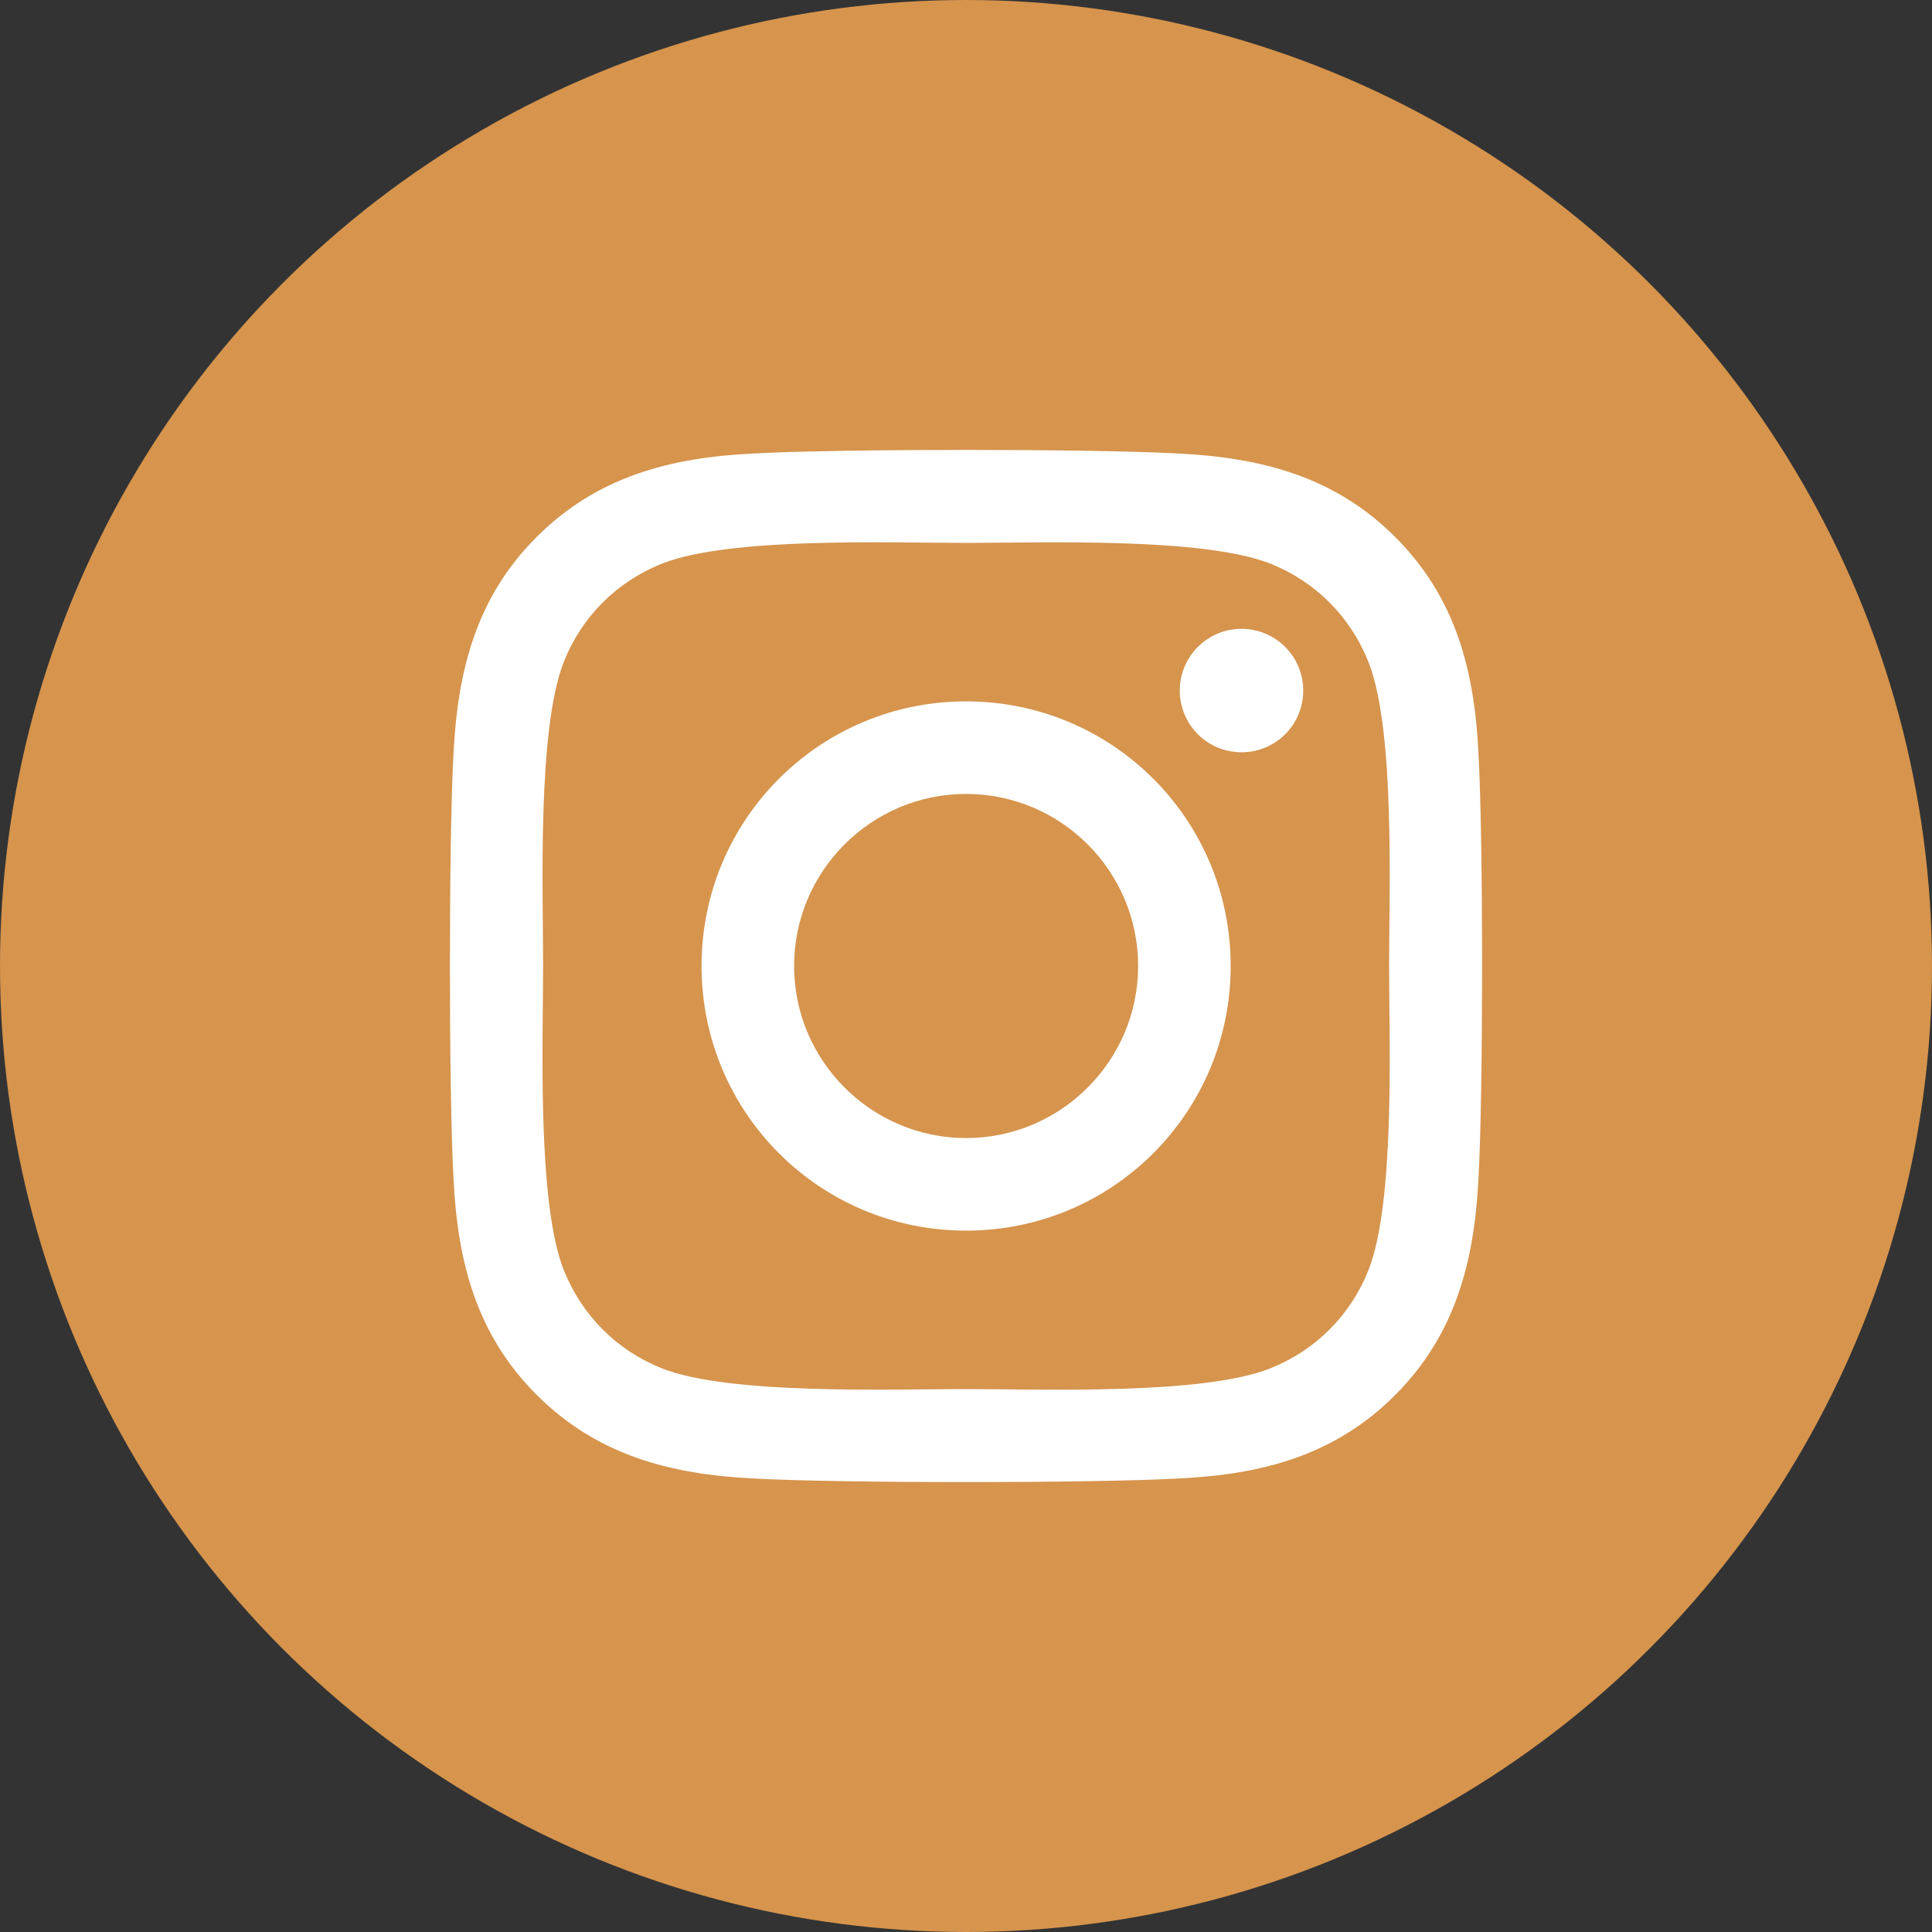
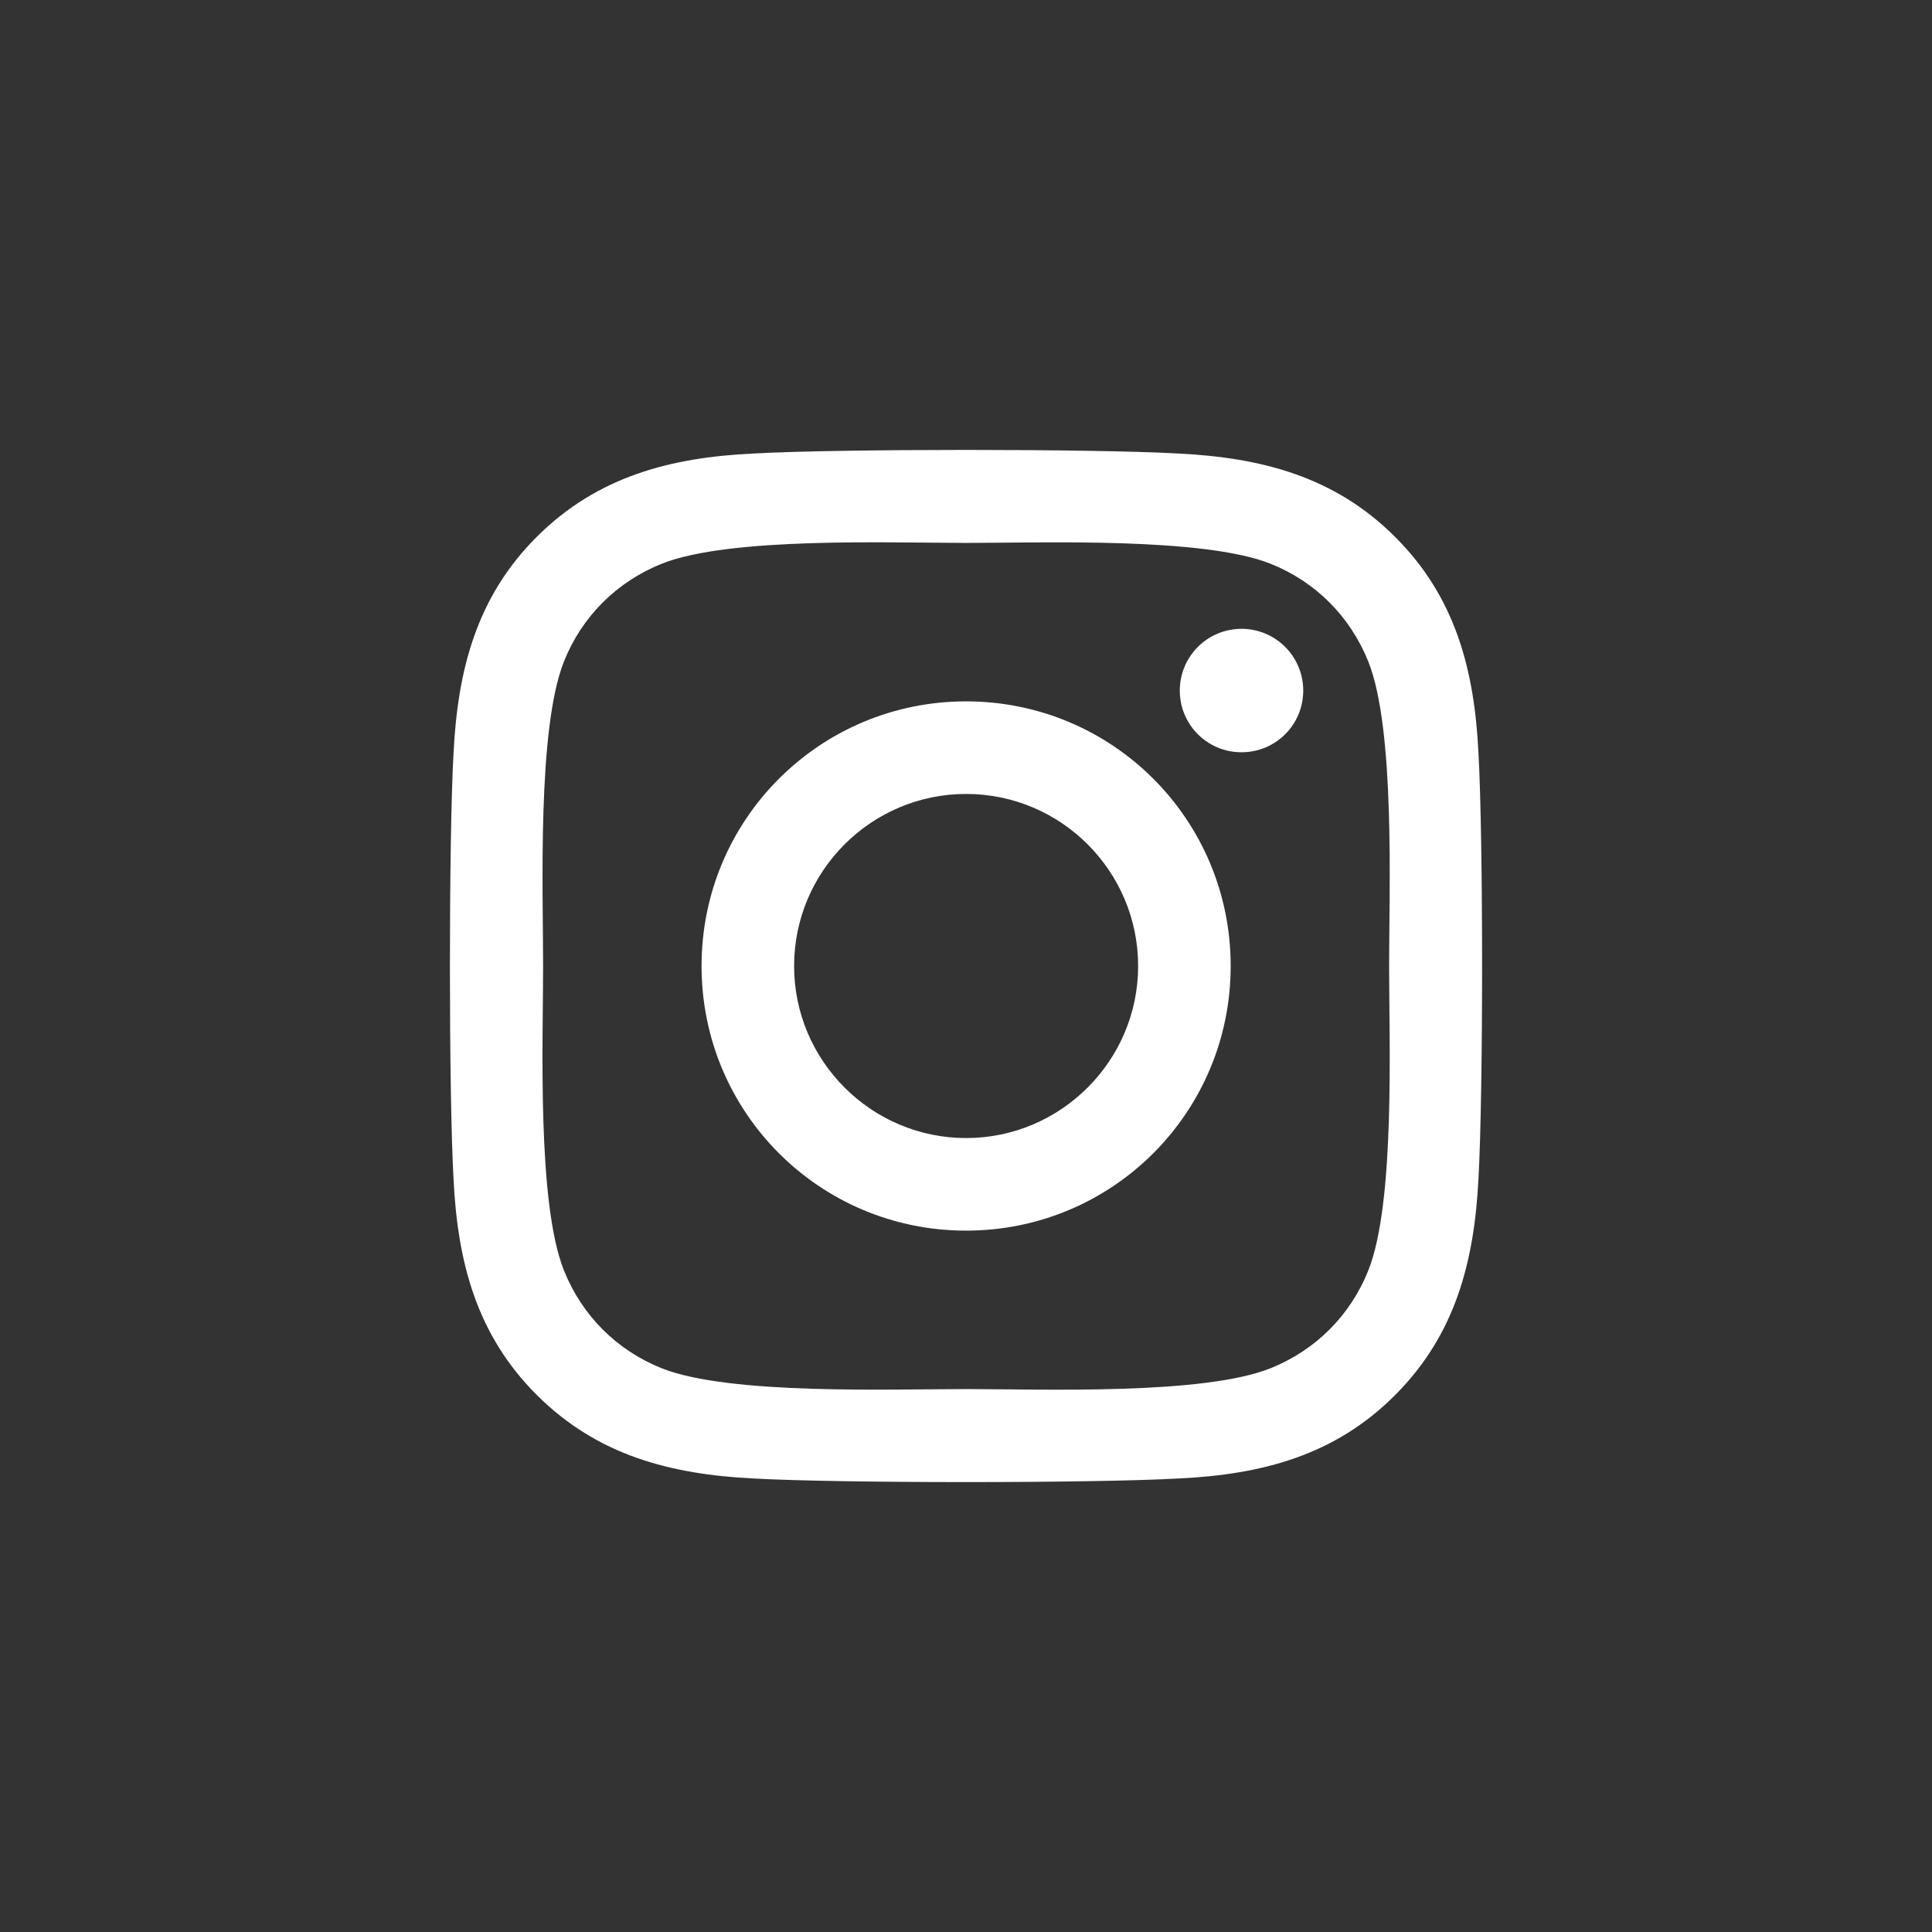
<svg xmlns="http://www.w3.org/2000/svg" width="73" height="73" viewBox="0 0 73 73" fill="none">
  <rect x="0" y="0" width="73" height="73" fill="#333333" stroke="none" />
-   <circle cx="36.5" cy="36.5" r="36.5" fill="#D6944D" />
  <path d="M36.504 26.501C30.971 26.501 26.508 30.965 26.508 36.5C26.508 42.035 30.971 46.499 36.504 46.499C42.038 46.499 46.501 42.035 46.501 36.5C46.501 30.965 42.038 26.501 36.504 26.501ZM36.504 43.001C32.928 43.001 30.005 40.085 30.005 36.5C30.005 32.915 32.92 29.999 36.504 29.999C40.089 29.999 43.004 32.915 43.004 36.5C43.004 40.085 40.08 43.001 36.504 43.001ZM49.242 26.092C49.242 27.389 48.198 28.424 46.91 28.424C45.614 28.424 44.578 27.38 44.578 26.092C44.578 24.804 45.623 23.76 46.91 23.76C48.198 23.76 49.242 24.804 49.242 26.092ZM55.863 28.459C55.715 25.335 55.002 22.567 52.713 20.287C50.434 18.007 47.667 17.294 44.544 17.137C41.324 16.954 31.676 16.954 28.456 17.137C25.342 17.285 22.575 17.999 20.287 20.279C17.998 22.559 17.294 25.326 17.137 28.45C16.954 31.67 16.954 41.321 17.137 44.541C17.285 47.665 17.998 50.433 20.287 52.713C22.575 54.993 25.333 55.706 28.456 55.863C31.676 56.046 41.324 56.046 44.544 55.863C47.667 55.715 50.434 55.001 52.713 52.713C54.993 50.433 55.706 47.665 55.863 44.541C56.046 41.321 56.046 31.679 55.863 28.459ZM51.704 47.996C51.026 49.702 49.712 51.016 47.998 51.703C45.431 52.721 39.341 52.486 36.504 52.486C33.668 52.486 27.569 52.713 25.011 51.703C23.306 51.024 21.992 49.71 21.305 47.996C20.287 45.429 20.521 39.337 20.521 36.5C20.521 33.663 20.295 27.563 21.305 25.004C21.983 23.298 23.297 21.984 25.011 21.297C27.578 20.279 33.668 20.514 36.504 20.514C39.341 20.514 45.44 20.287 47.998 21.297C49.703 21.976 51.017 23.29 51.704 25.004C52.722 27.571 52.487 33.663 52.487 36.5C52.487 39.337 52.722 45.437 51.704 47.996Z" fill="white" />
</svg>